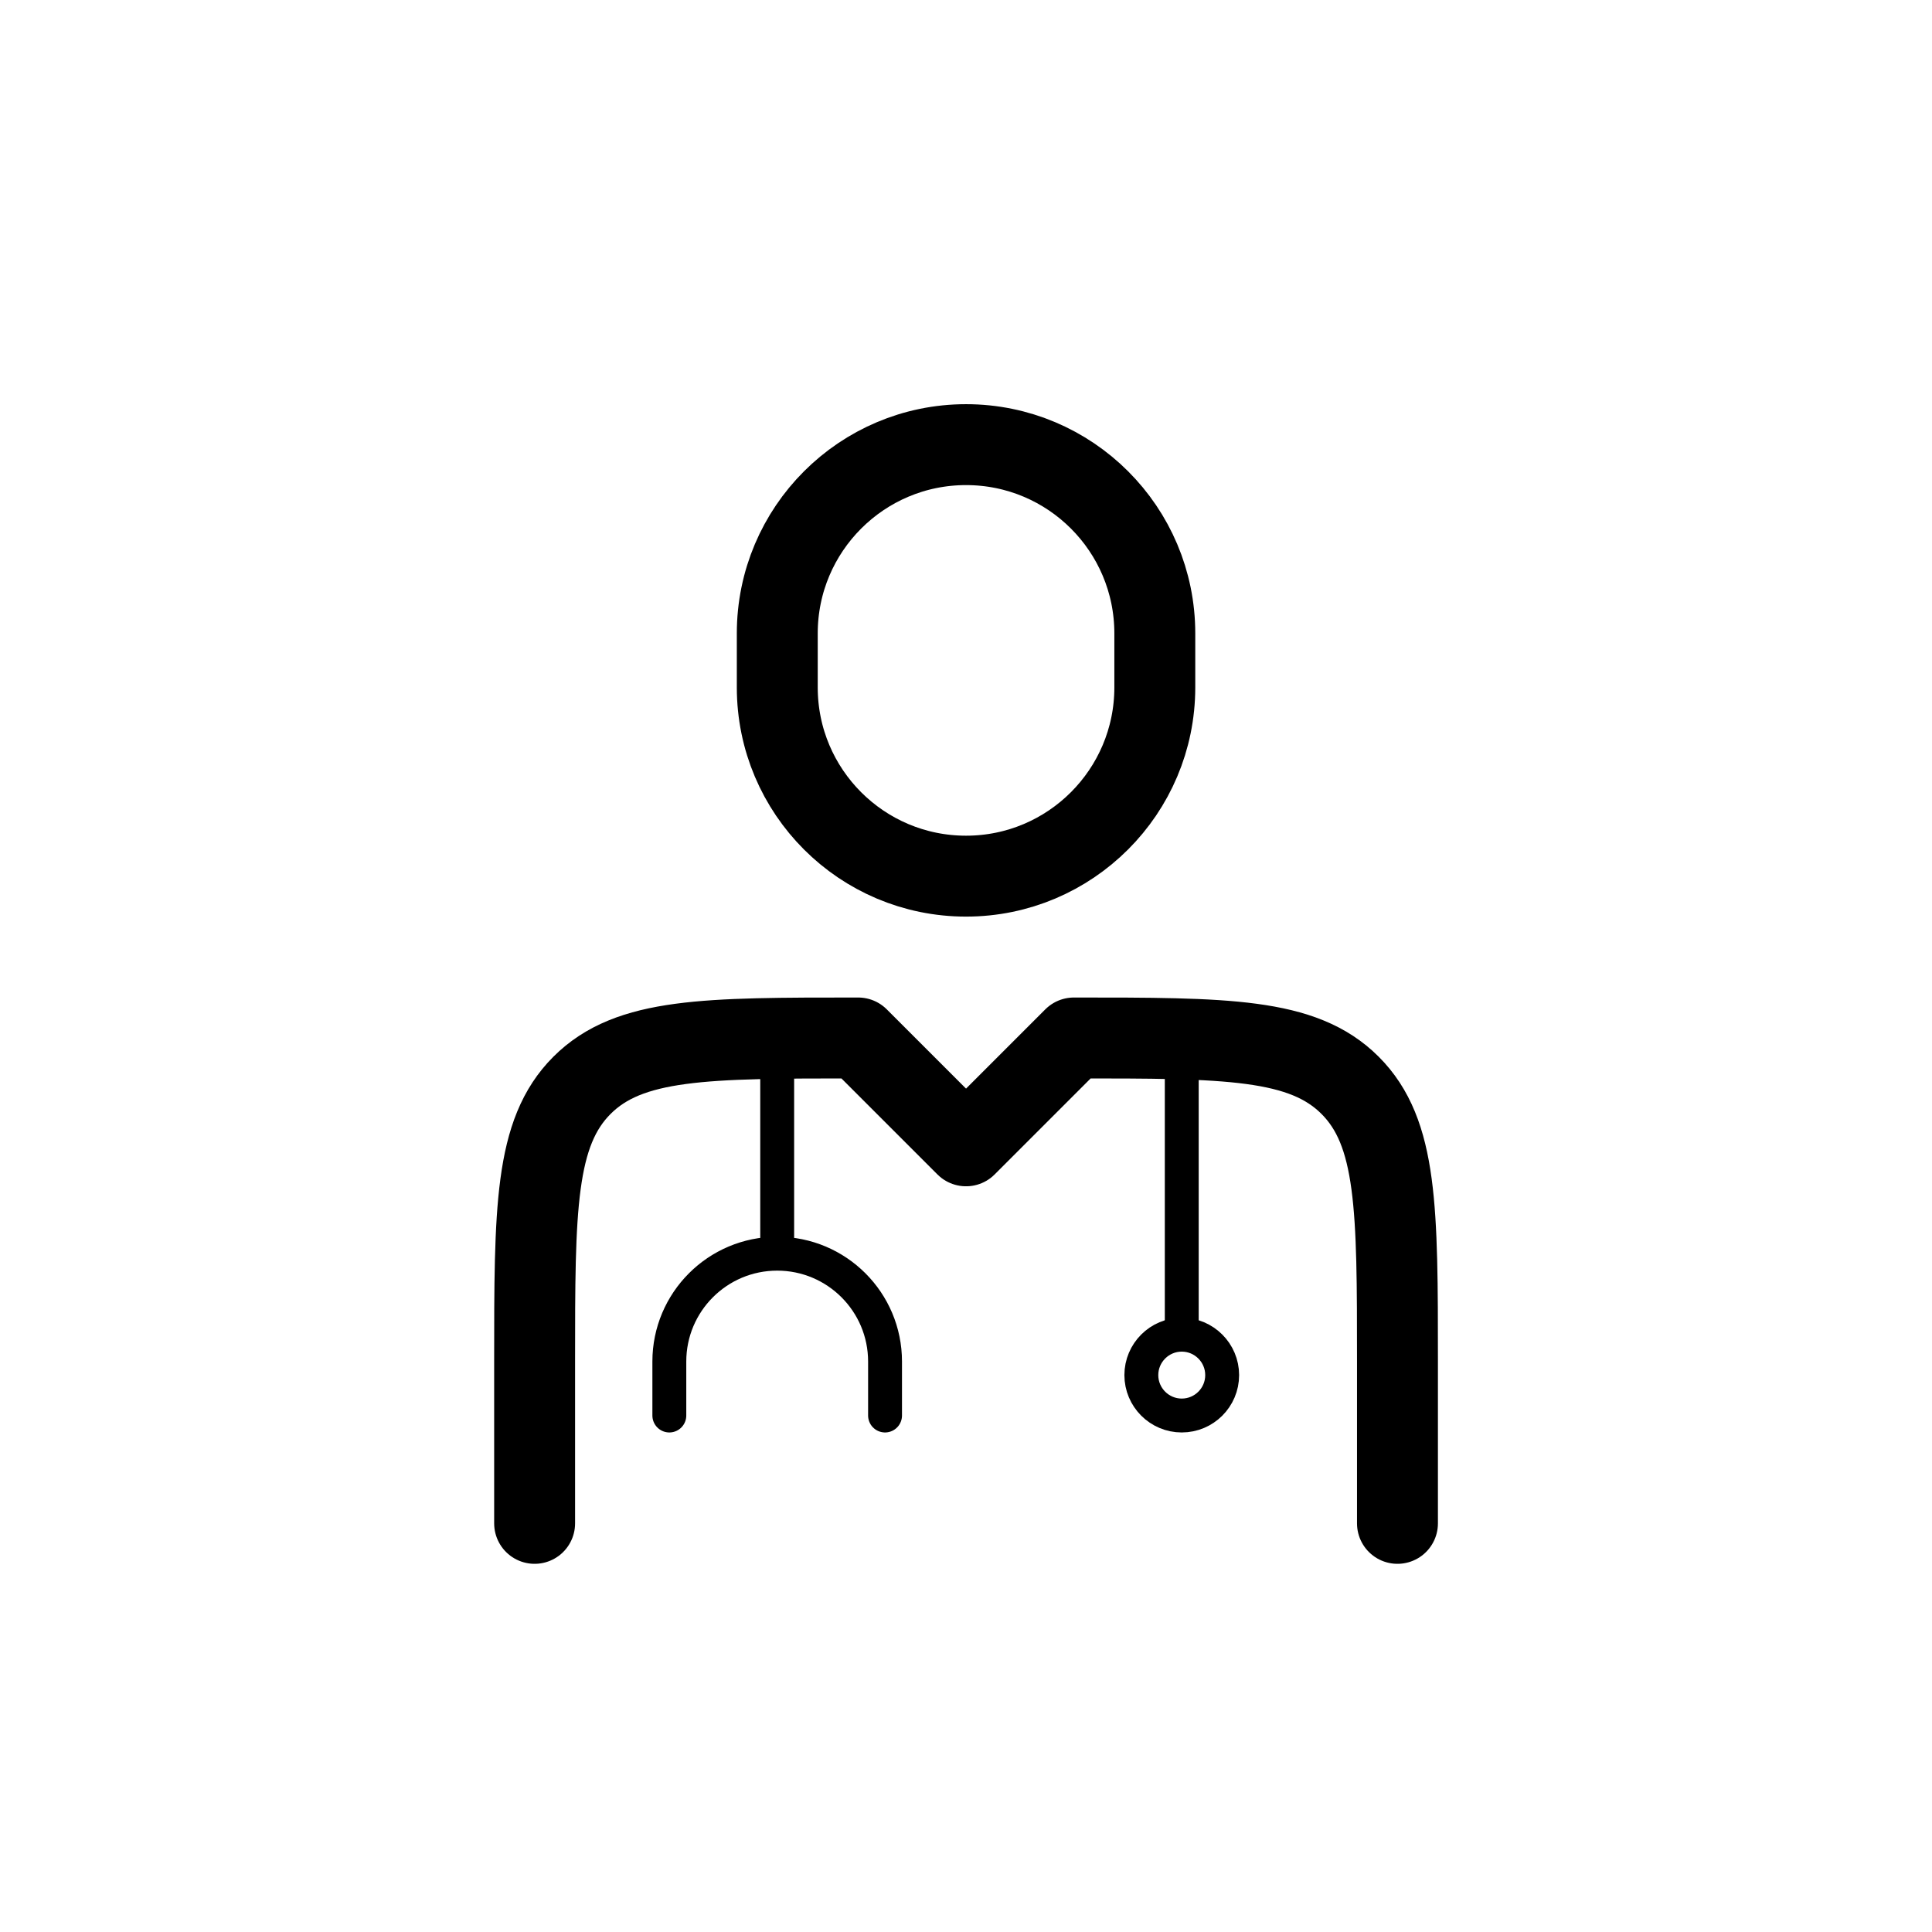
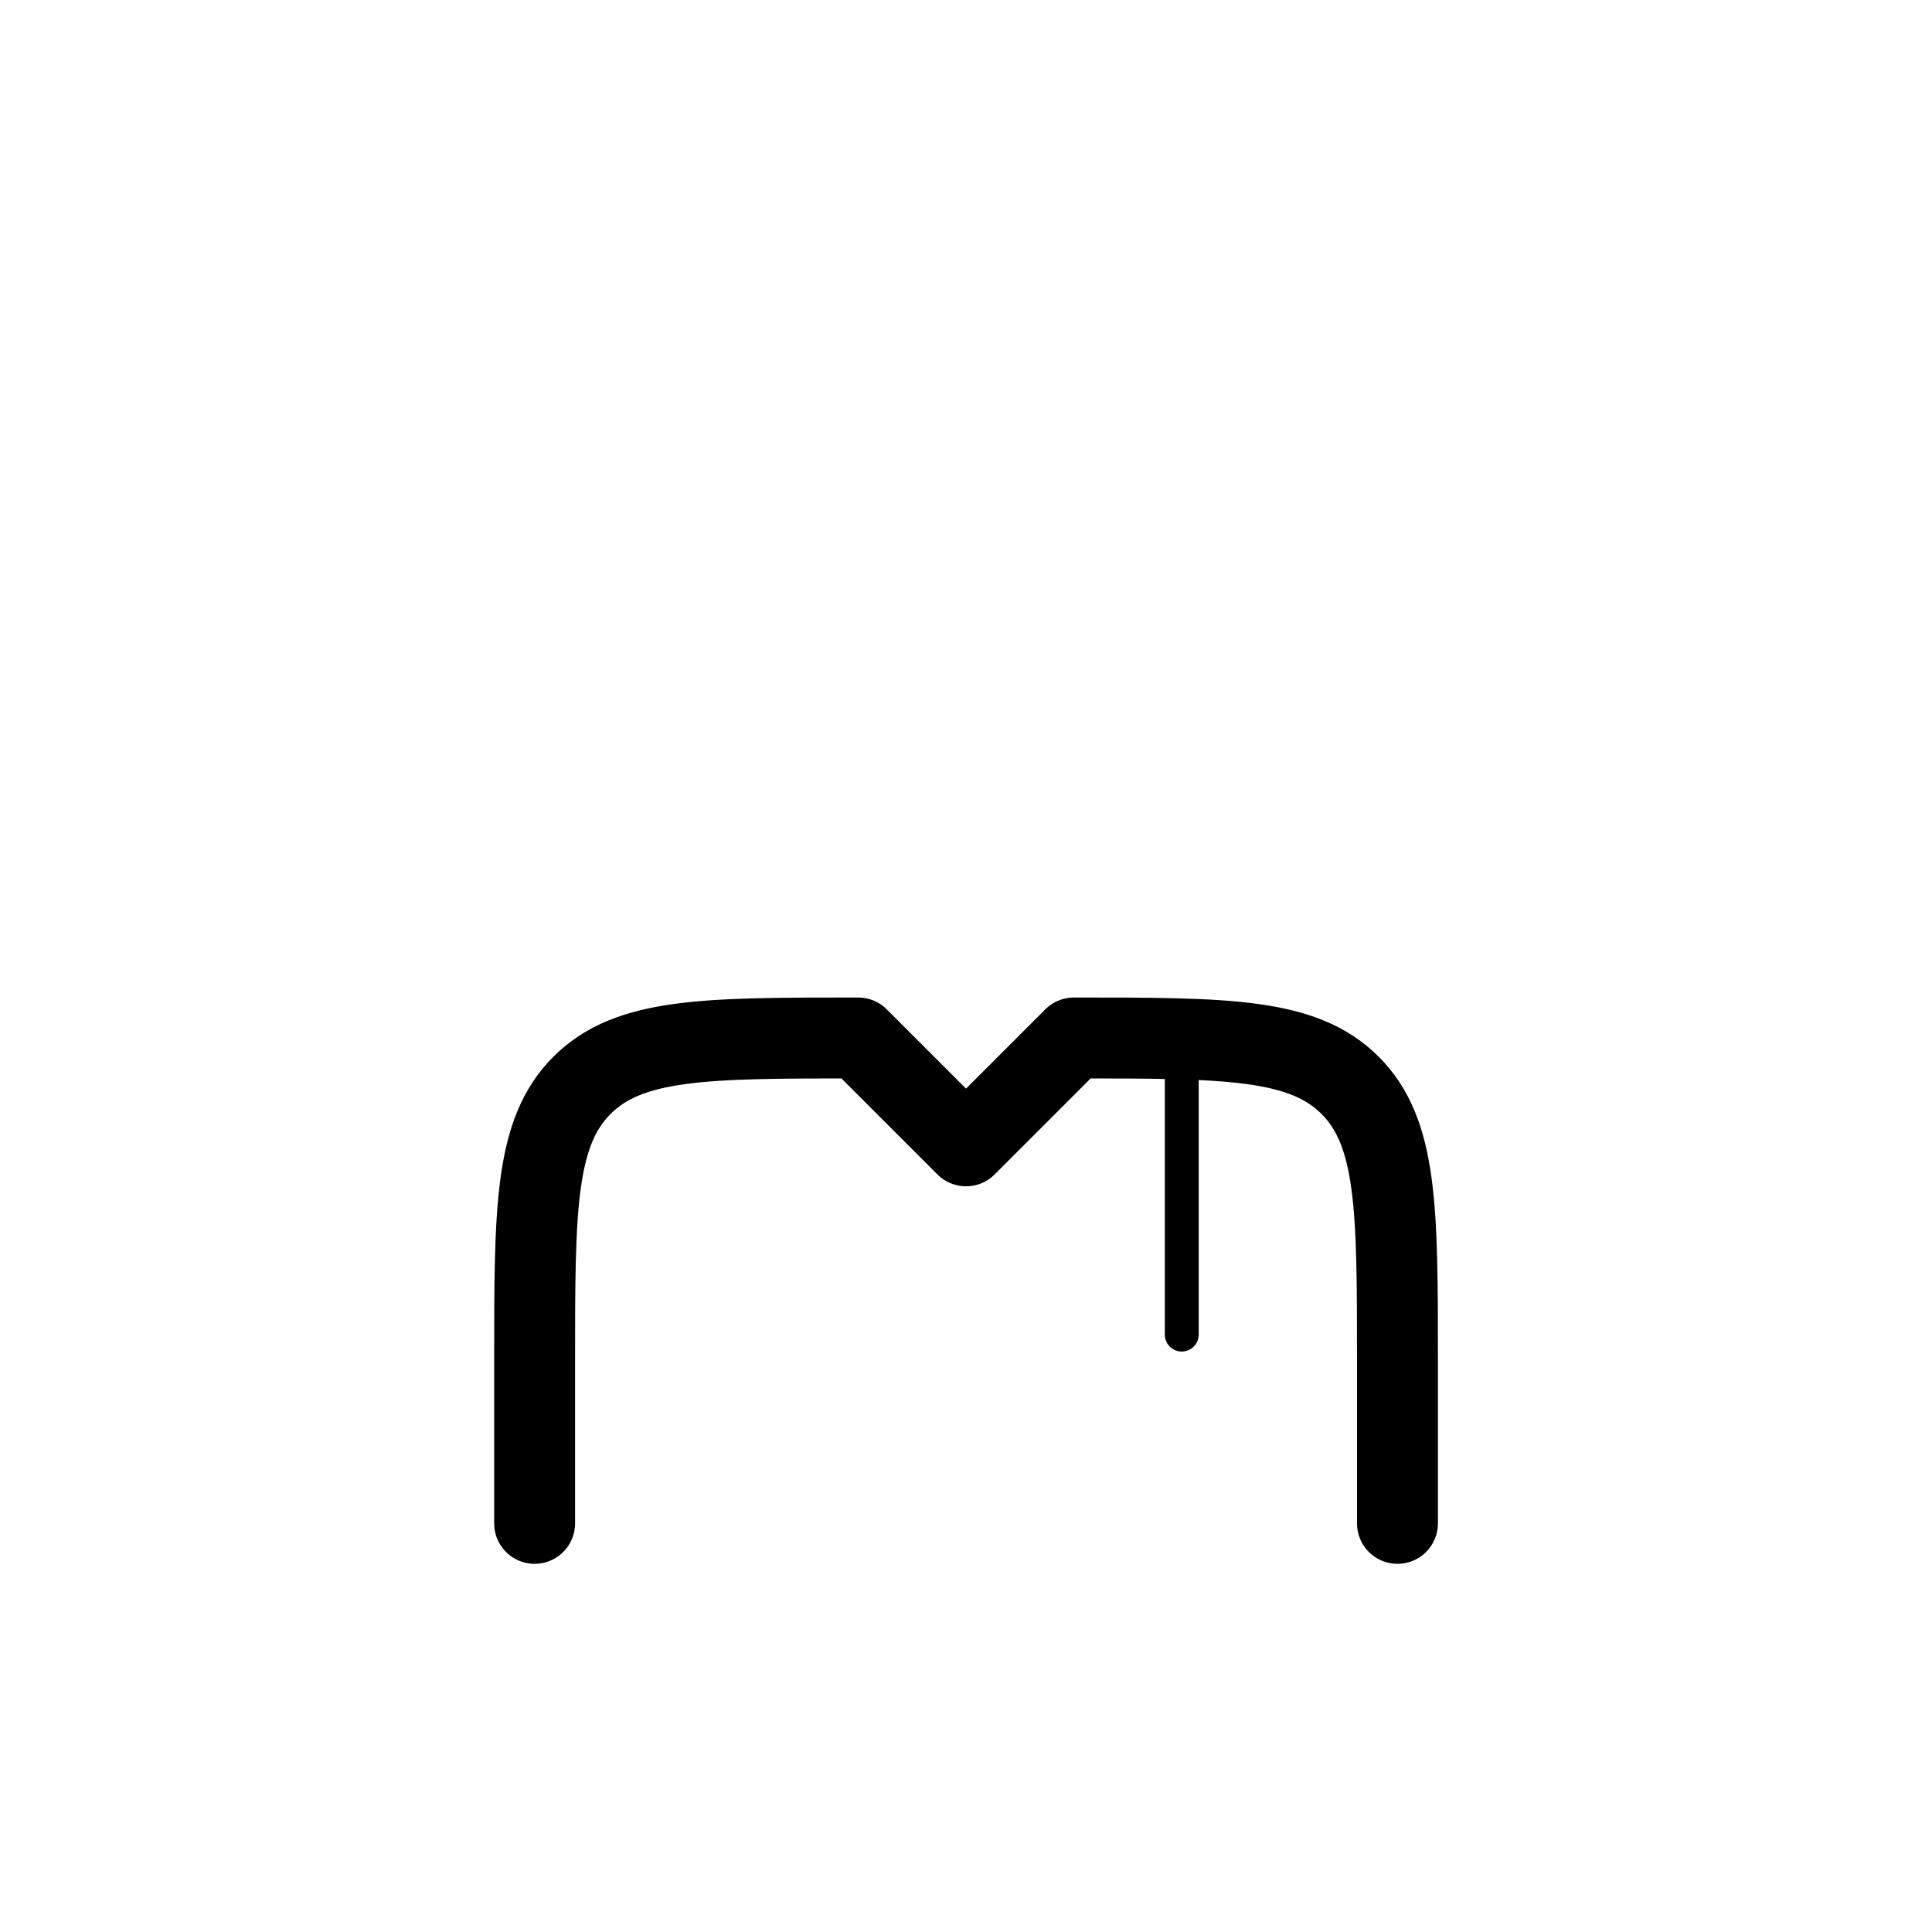
<svg xmlns="http://www.w3.org/2000/svg" viewBox="0 0 228.03 228.03" id="Laag_1">
  <defs>
    <style>.cls-1,.cls-2,.cls-3{stroke-linecap:round;stroke-linejoin:round;}.cls-1,.cls-2,.cls-3,.cls-4{fill:none;stroke:#000;}.cls-1,.cls-4{stroke-width:4px;}.cls-2{stroke-width:9.55px;}.cls-3{stroke-width:9.55px;}.cls-4{stroke-miterlimit:6.67;}</style>
  </defs>
  <path d="M164.94,179.8v-19.1c0-18.01,0-27.01-5.59-32.6-5.59-5.59-14.6-5.59-32.6-5.59l-12.73,12.73-12.73-12.73c-18.01,0-27.01,0-32.6,5.59-5.59,5.59-5.59,14.6-5.59,32.6v19.1" class="cls-3" />
  <path d="M139.48,122.51v35.01" class="cls-1" />
-   <path d="M91.73,122.51v25.46M91.73,147.97c7.03,0,12.73,5.7,12.73,12.73v6.37M91.73,147.97c-7.03,0-12.73,5.7-12.73,12.73v6.37" class="cls-1" />
-   <path d="M136.3,81.13v-6.37c0-12.31-9.98-22.28-22.28-22.28s-22.28,9.98-22.28,22.28v6.37c0,12.31,9.98,22.28,22.28,22.28s22.28-9.98,22.28-22.28Z" class="cls-2" />
-   <path d="M144.25,162.3c0,2.64-2.14,4.77-4.77,4.77s-4.77-2.14-4.77-4.77,2.14-4.77,4.77-4.77,4.77,2.14,4.77,4.77Z" class="cls-4" />
</svg>